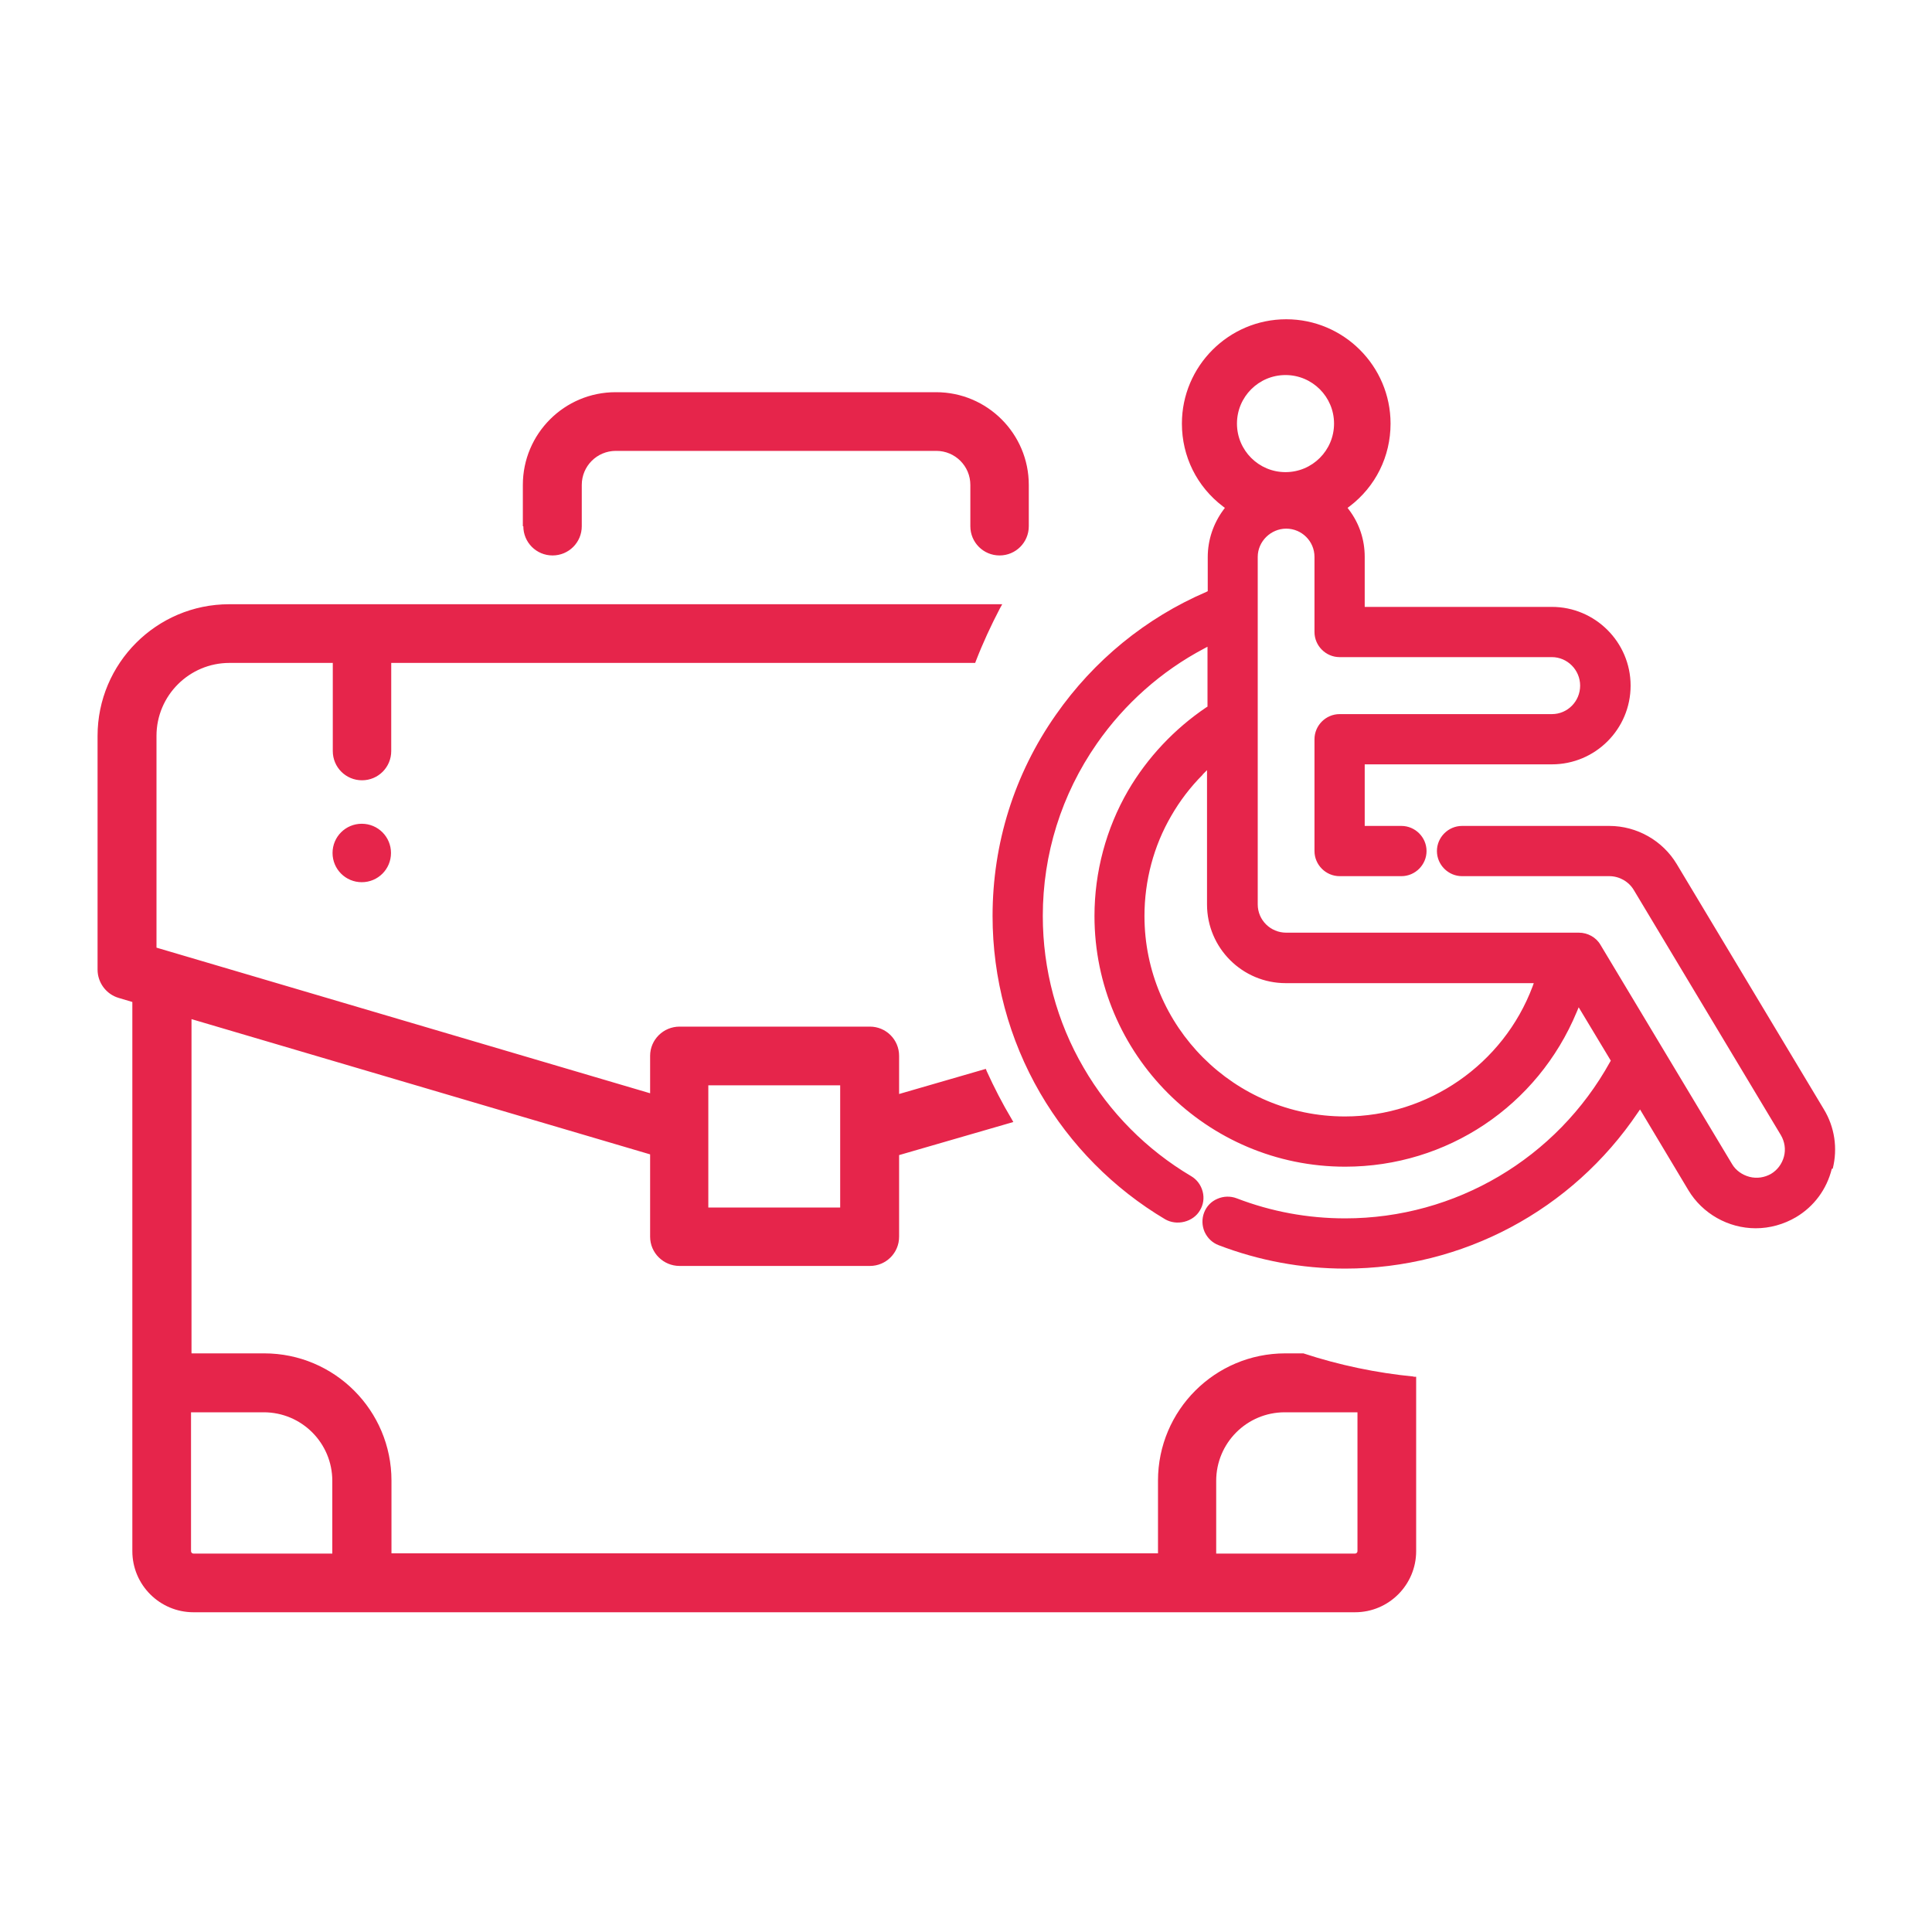
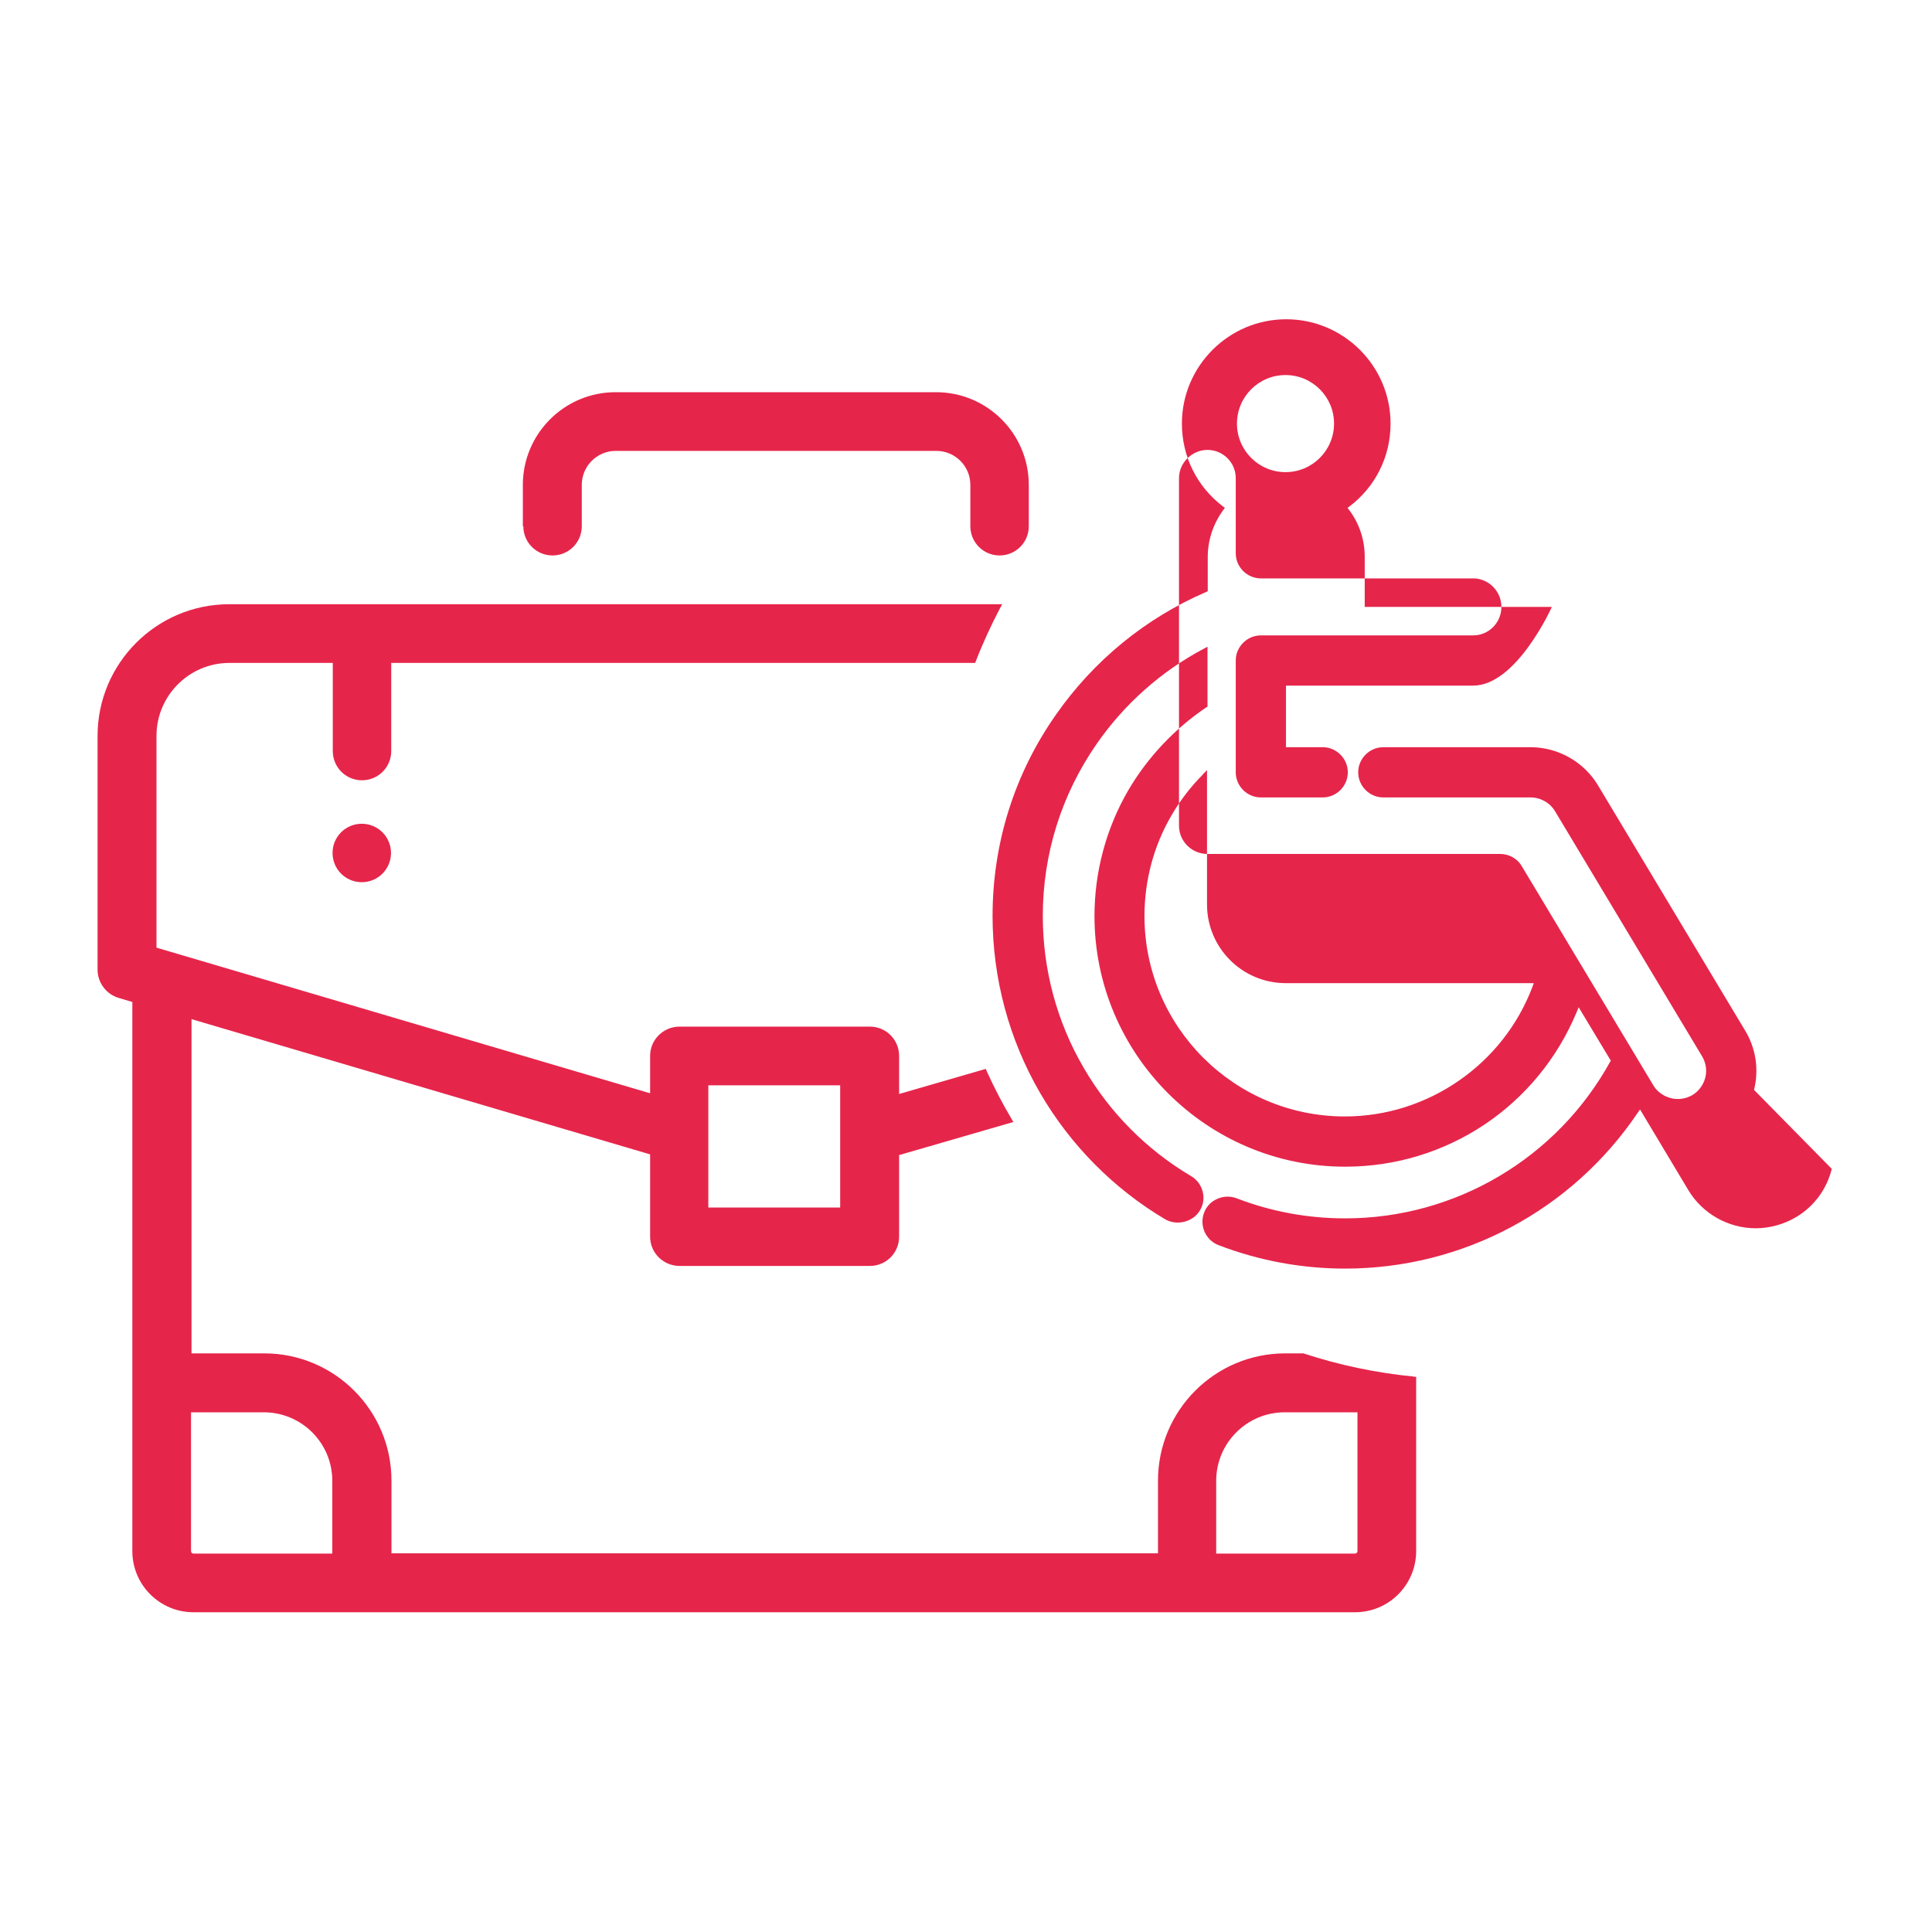
<svg xmlns="http://www.w3.org/2000/svg" id="Layer_1" data-name="Layer 1" viewBox="0 0 80 80">
  <defs>
    <style>
      .cls-1 {
        fill: #e6254b;
      }
    </style>
  </defs>
-   <path class="cls-1" d="m21.65,21.79v-1.71c0-2.12,1.72-3.84,3.84-3.84h13.27c2.12,0,3.84,1.72,3.84,3.84v1.71c0,.67-.54,1.21-1.21,1.21s-1.21-.54-1.21-1.21v-1.71c0-.78-.63-1.41-1.41-1.41h-13.27c-.78,0-1.41.63-1.41,1.41v1.71c0,.67-.54,1.21-1.21,1.21s-1.21-.54-1.21-1.21Zm-6.67,12.32c-.67,0-1.21.54-1.21,1.21s.54,1.21,1.21,1.21,1.21-.54,1.21-1.21-.54-1.21-1.21-1.21Zm43.55,22.9h.11v7.22c0,1.39-1.13,2.53-2.53,2.53H8.01c-1.39,0-2.53-1.13-2.53-2.53v-22.74l-.57-.17c-.51-.15-.87-.63-.87-1.17v-9.68c0-3,2.44-5.45,5.45-5.45h32.01l-.1.18c-.36.69-.7,1.42-.99,2.17l-.03.08h-24.18v3.65c0,.67-.54,1.21-1.21,1.21s-1.21-.54-1.21-1.21v-3.65h-4.28c-1.66,0-3.02,1.35-3.02,3.02v8.77l20.44,6.03v-1.55c0-.67.55-1.21,1.22-1.21h7.88c.67,0,1.21.54,1.21,1.21v1.58l3.59-1.04.04.1c.31.68.65,1.34,1.02,1.96l.08.14-4.73,1.37v3.38c0,.67-.54,1.21-1.21,1.21h-7.88c-.67,0-1.22-.54-1.22-1.21v-3.41l-18.99-5.6v13.84h3.01c2.91,0,5.27,2.36,5.27,5.27v3.01h31.74v-3.01c0-2.91,2.36-5.27,5.27-5.27h.75c1.49.49,3.03.81,4.57.96Zm-5.33,1.47c-1.57,0-2.84,1.27-2.84,2.84v3.01h5.75c.05,0,.1-.04.1-.1v-5.75h-3.01Zm-42.28,0h-3.01v5.75c0,.05.04.1.1.1h5.75v-3.01c0-1.57-1.27-2.84-2.84-2.84Zm18.41-13.54v5.06h5.46v-5.06h-5.46Zm46.52,3.46c-.21.85-.74,1.56-1.48,2-.51.3-1.09.46-1.67.46-1.14,0-2.21-.61-2.79-1.58l-2-3.34-.09.13c-2.73,4.05-7.26,6.46-12.12,6.46-1.8,0-3.57-.33-5.24-.97-.26-.1-.46-.29-.58-.55-.11-.25-.12-.54-.02-.8.1-.26.29-.46.55-.57.25-.11.54-.12.8-.02,1.43.55,2.94.83,4.49.83,4.56,0,8.76-2.48,10.97-6.48l.03-.05-1.33-2.21-.08.19c-1.62,3.9-5.38,6.41-9.59,6.41-5.73,0-10.38-4.66-10.38-10.38,0-1.82.48-3.62,1.39-5.19.8-1.37,1.92-2.56,3.24-3.45l.05-.03v-2.48l-.15.08c-1.76.93-3.29,2.29-4.43,3.93-1.47,2.11-2.24,4.58-2.24,7.14,0,2.21.58,4.38,1.69,6.28,1.07,1.85,2.61,3.4,4.45,4.49.24.14.41.37.48.64.07.27.03.55-.12.79-.13.22-.36.39-.64.46-.28.07-.56.03-.79-.1-2.14-1.27-3.93-3.08-5.18-5.23-1.29-2.22-1.97-4.75-1.97-7.33,0-3,.9-5.88,2.62-8.33,1.57-2.25,3.72-4.01,6.23-5.09l.06-.03v-1.41c0-.71.23-1.39.65-1.96l.06-.08-.08-.06c-1.08-.82-1.7-2.07-1.7-3.43,0-2.38,1.94-4.32,4.32-4.32s4.32,1.94,4.32,4.32c0,1.36-.62,2.61-1.7,3.43l-.08.06.06.08c.43.57.65,1.24.65,1.95v2.07h7.75c1.79,0,3.26,1.46,3.26,3.26s-1.46,3.26-3.26,3.26h-7.75v2.55h1.52c.57,0,1.04.47,1.04,1.04s-.47,1.04-1.04,1.04h-2.56c-.57,0-1.04-.47-1.04-1.04v-4.63c0-.57.47-1.04,1.04-1.04h8.79c.65,0,1.17-.53,1.17-1.18s-.53-1.18-1.17-1.18h-8.79c-.57,0-1.04-.47-1.04-1.04v-3.11c0-.65-.53-1.17-1.17-1.17s-1.18.53-1.18,1.17v14.39c0,.65.53,1.17,1.18,1.17h12.12c.36,0,.71.19.89.5l5.45,9.08c.15.26.42.45.72.53.31.08.62.03.89-.12.27-.16.46-.42.54-.72.08-.3.03-.62-.13-.89l-6.09-10.15c-.21-.35-.6-.57-1.01-.57h-6.1c-.57,0-1.04-.47-1.04-1.04s.47-1.04,1.04-1.04h6.1c1.14,0,2.21.61,2.79,1.58l6.09,10.15c.45.74.58,1.62.37,2.46Zm-26.05-16.32c-.51.51-.95,1.09-1.3,1.7-.73,1.25-1.11,2.69-1.11,4.15,0,4.58,3.72,8.3,8.3,8.3,3.44,0,6.56-2.16,7.77-5.38l.05-.14h-10.27c-1.8,0-3.26-1.46-3.26-3.26v-5.56l-.18.18Zm3.43-12.53c1.11,0,2.01-.9,2.01-2.01s-.9-2.01-2.01-2.01-2.01.9-2.01,2.01.9,2.01,2.01,2.01Z" />
+   <path class="cls-1" d="m21.65,21.79v-1.71c0-2.12,1.72-3.84,3.84-3.84h13.27c2.12,0,3.84,1.72,3.84,3.84v1.71c0,.67-.54,1.21-1.21,1.21s-1.21-.54-1.21-1.21v-1.71c0-.78-.63-1.41-1.41-1.41h-13.27c-.78,0-1.41.63-1.41,1.41v1.71c0,.67-.54,1.21-1.21,1.21s-1.21-.54-1.21-1.21Zm-6.67,12.32c-.67,0-1.21.54-1.21,1.21s.54,1.21,1.21,1.21,1.21-.54,1.21-1.21-.54-1.21-1.21-1.21Zm43.55,22.9h.11v7.22c0,1.39-1.13,2.53-2.53,2.53H8.01c-1.39,0-2.53-1.13-2.53-2.53v-22.74l-.57-.17c-.51-.15-.87-.63-.87-1.17v-9.68c0-3,2.44-5.45,5.45-5.45h32.01l-.1.18c-.36.69-.7,1.42-.99,2.17l-.03.08h-24.18v3.65c0,.67-.54,1.21-1.21,1.21s-1.21-.54-1.21-1.21v-3.65h-4.28c-1.66,0-3.02,1.35-3.02,3.02v8.77l20.44,6.03v-1.55c0-.67.55-1.21,1.22-1.21h7.88c.67,0,1.21.54,1.21,1.21v1.58l3.59-1.04.04.1c.31.68.65,1.34,1.02,1.96l.08.14-4.73,1.37v3.38c0,.67-.54,1.21-1.21,1.21h-7.88c-.67,0-1.22-.54-1.22-1.21v-3.41l-18.99-5.6v13.84h3.01c2.91,0,5.27,2.36,5.27,5.27v3.01h31.74v-3.01c0-2.91,2.36-5.27,5.27-5.27h.75c1.49.49,3.03.81,4.57.96Zm-5.33,1.47c-1.57,0-2.84,1.27-2.84,2.84v3.01h5.75c.05,0,.1-.04.1-.1v-5.75h-3.01Zm-42.28,0h-3.01v5.75c0,.05.04.1.1.1h5.75v-3.01c0-1.57-1.27-2.84-2.84-2.84Zm18.41-13.54v5.06h5.46v-5.06h-5.46Zm46.52,3.46c-.21.85-.74,1.56-1.48,2-.51.3-1.09.46-1.67.46-1.14,0-2.21-.61-2.79-1.58l-2-3.34-.09.13c-2.73,4.05-7.26,6.46-12.12,6.46-1.8,0-3.57-.33-5.24-.97-.26-.1-.46-.29-.58-.55-.11-.25-.12-.54-.02-.8.1-.26.29-.46.55-.57.25-.11.54-.12.8-.02,1.43.55,2.94.83,4.49.83,4.56,0,8.76-2.48,10.97-6.48l.03-.05-1.33-2.21-.08.19c-1.62,3.9-5.38,6.41-9.59,6.41-5.73,0-10.38-4.66-10.38-10.38,0-1.82.48-3.62,1.39-5.19.8-1.37,1.92-2.56,3.24-3.45l.05-.03v-2.48l-.15.08c-1.76.93-3.29,2.29-4.43,3.93-1.47,2.11-2.24,4.58-2.24,7.14,0,2.21.58,4.38,1.69,6.28,1.07,1.85,2.61,3.4,4.45,4.49.24.14.41.37.48.64.07.27.03.55-.12.79-.13.22-.36.39-.64.46-.28.07-.56.03-.79-.1-2.14-1.27-3.93-3.08-5.18-5.23-1.29-2.22-1.97-4.75-1.97-7.33,0-3,.9-5.88,2.62-8.33,1.57-2.25,3.72-4.01,6.23-5.09l.06-.03v-1.41c0-.71.23-1.39.65-1.96l.06-.08-.08-.06c-1.08-.82-1.7-2.07-1.7-3.43,0-2.38,1.94-4.32,4.32-4.32s4.32,1.94,4.32,4.32c0,1.36-.62,2.61-1.7,3.43l-.08.06.06.08c.43.57.65,1.24.65,1.95v2.07h7.75s-1.46,3.26-3.26,3.26h-7.75v2.55h1.52c.57,0,1.04.47,1.04,1.04s-.47,1.04-1.04,1.04h-2.56c-.57,0-1.04-.47-1.04-1.04v-4.63c0-.57.47-1.04,1.04-1.04h8.79c.65,0,1.17-.53,1.17-1.18s-.53-1.18-1.17-1.18h-8.79c-.57,0-1.04-.47-1.04-1.04v-3.11c0-.65-.53-1.17-1.17-1.17s-1.18.53-1.18,1.17v14.39c0,.65.53,1.17,1.18,1.17h12.12c.36,0,.71.19.89.5l5.45,9.08c.15.26.42.45.72.53.31.08.62.03.89-.12.27-.16.46-.42.54-.72.08-.3.03-.62-.13-.89l-6.09-10.15c-.21-.35-.6-.57-1.01-.57h-6.1c-.57,0-1.04-.47-1.04-1.04s.47-1.04,1.04-1.04h6.1c1.14,0,2.21.61,2.79,1.58l6.09,10.15c.45.74.58,1.62.37,2.46Zm-26.05-16.32c-.51.51-.95,1.09-1.3,1.7-.73,1.25-1.11,2.69-1.11,4.15,0,4.58,3.72,8.3,8.3,8.3,3.44,0,6.56-2.16,7.77-5.38l.05-.14h-10.27c-1.8,0-3.26-1.46-3.26-3.26v-5.56l-.18.18Zm3.43-12.53c1.11,0,2.01-.9,2.01-2.01s-.9-2.01-2.01-2.01-2.01.9-2.01,2.01.9,2.01,2.01,2.01Z" />
</svg>